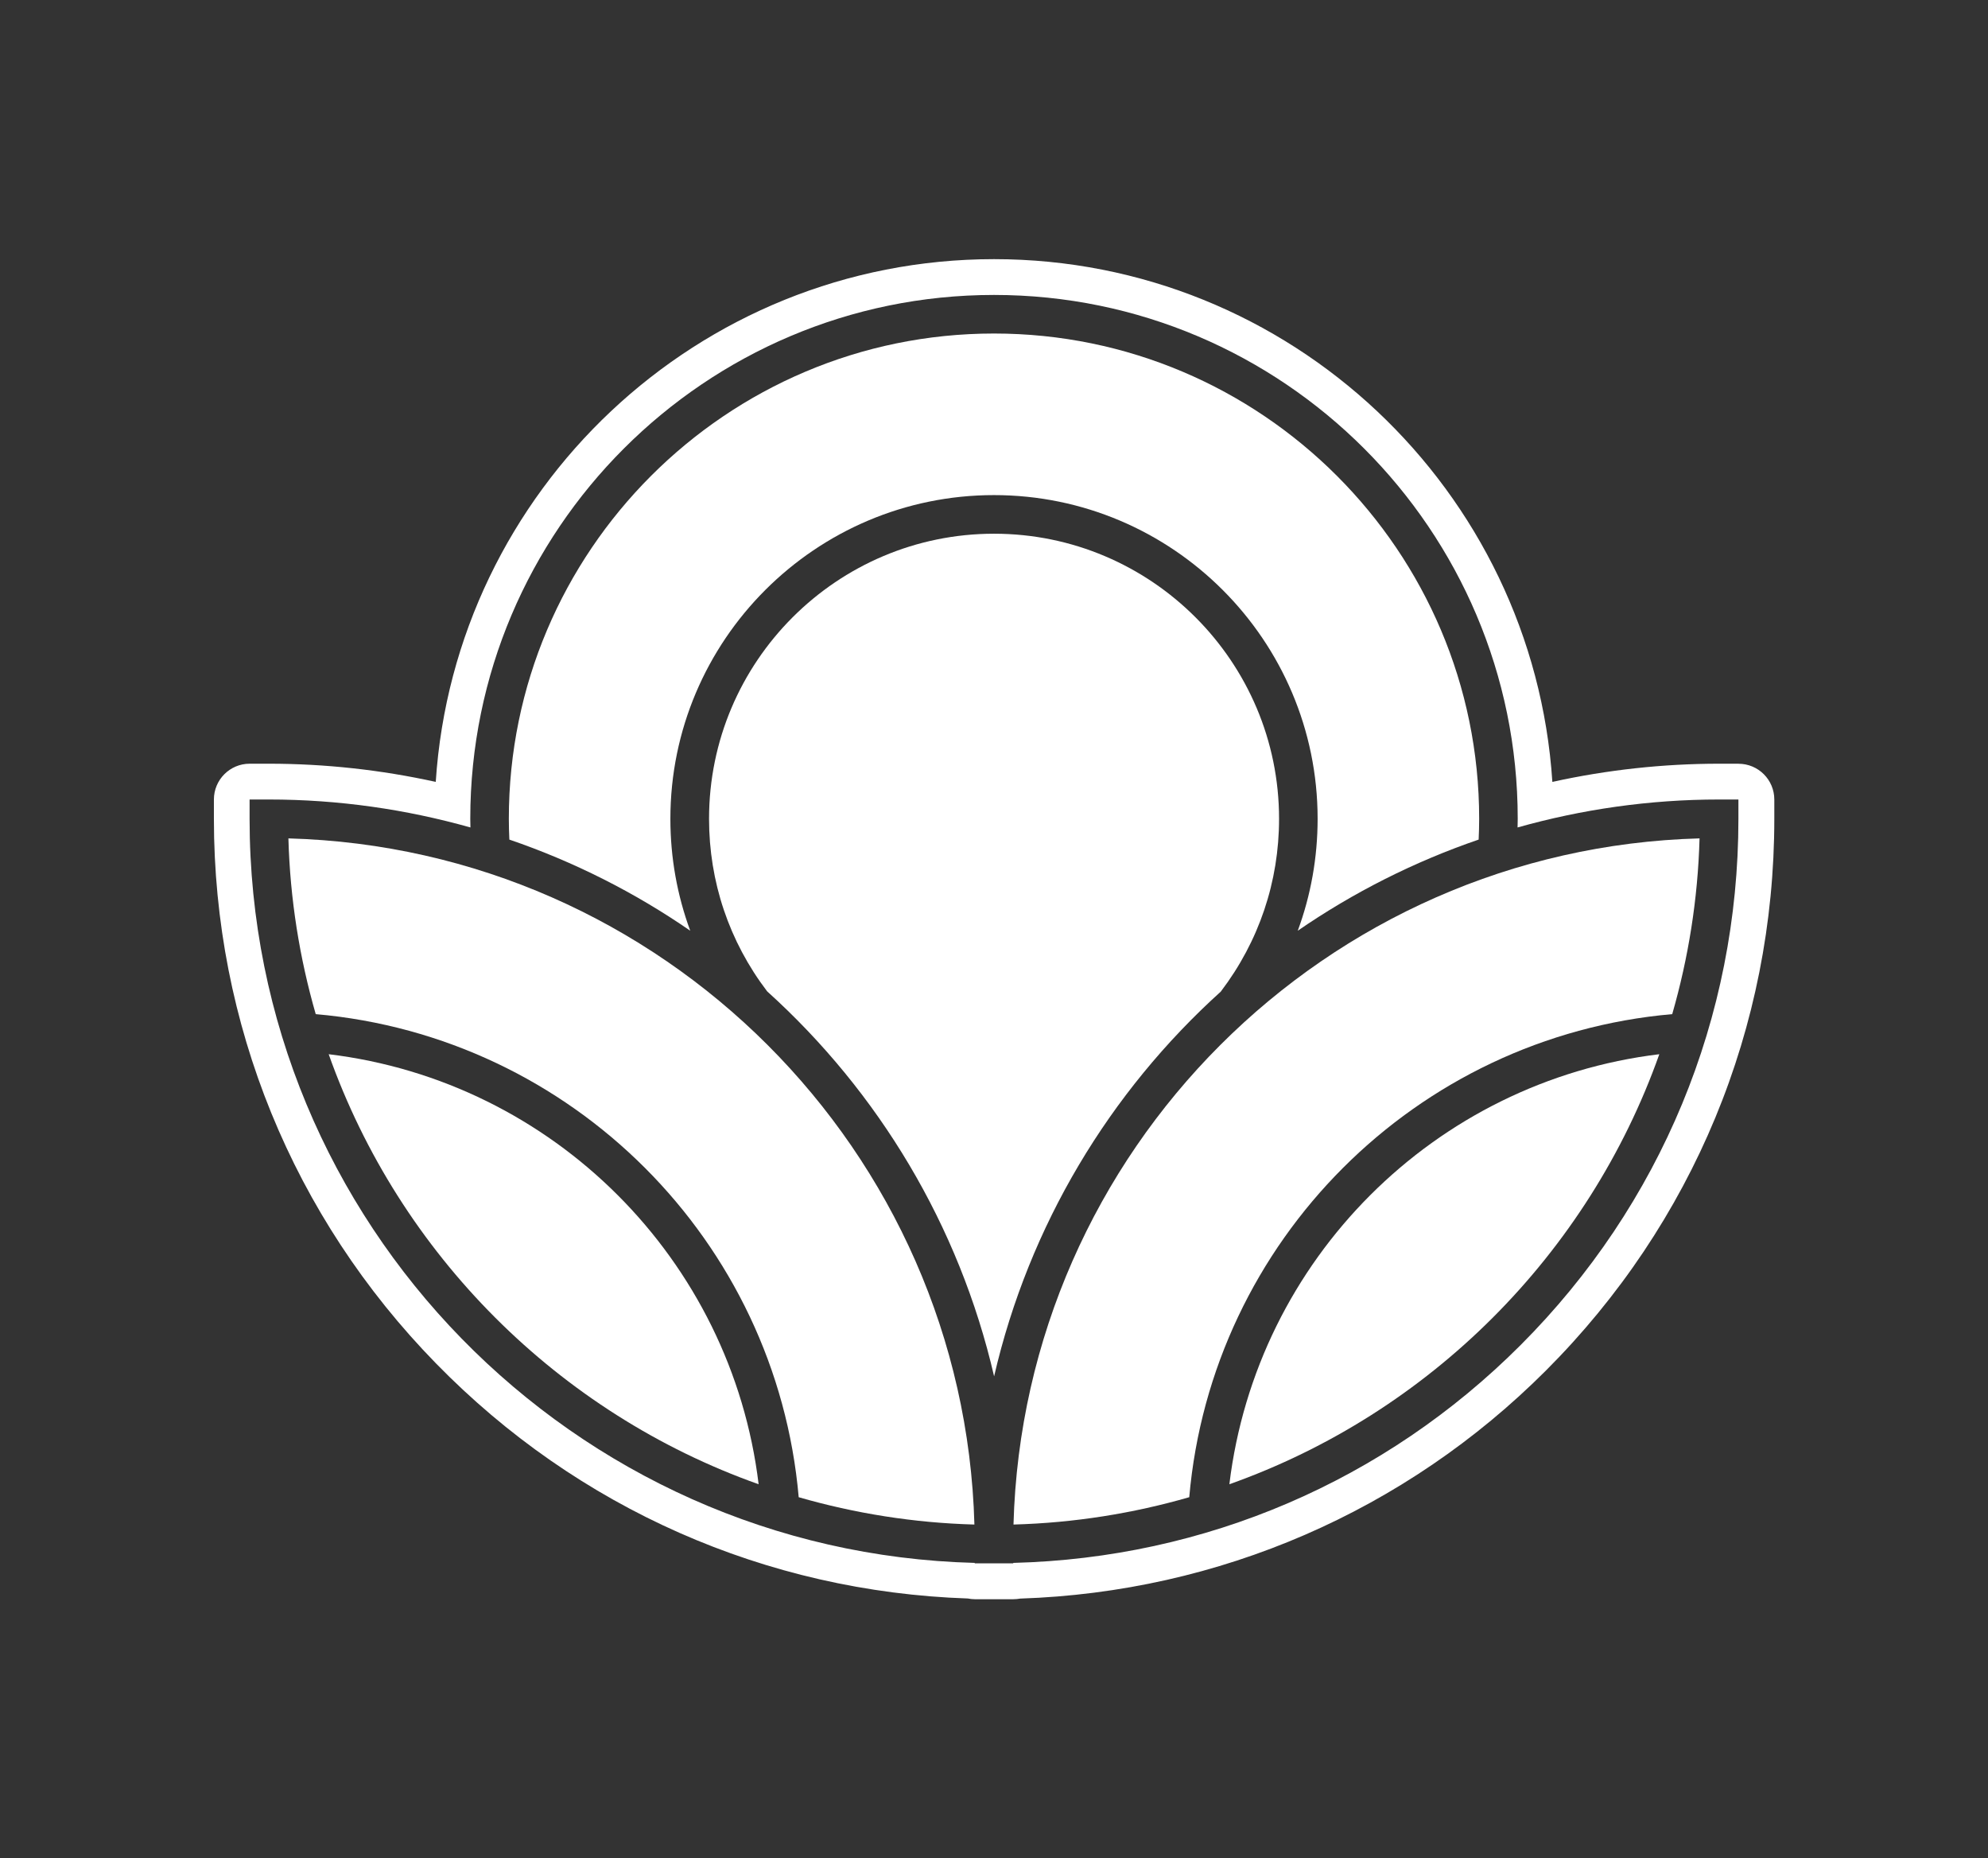
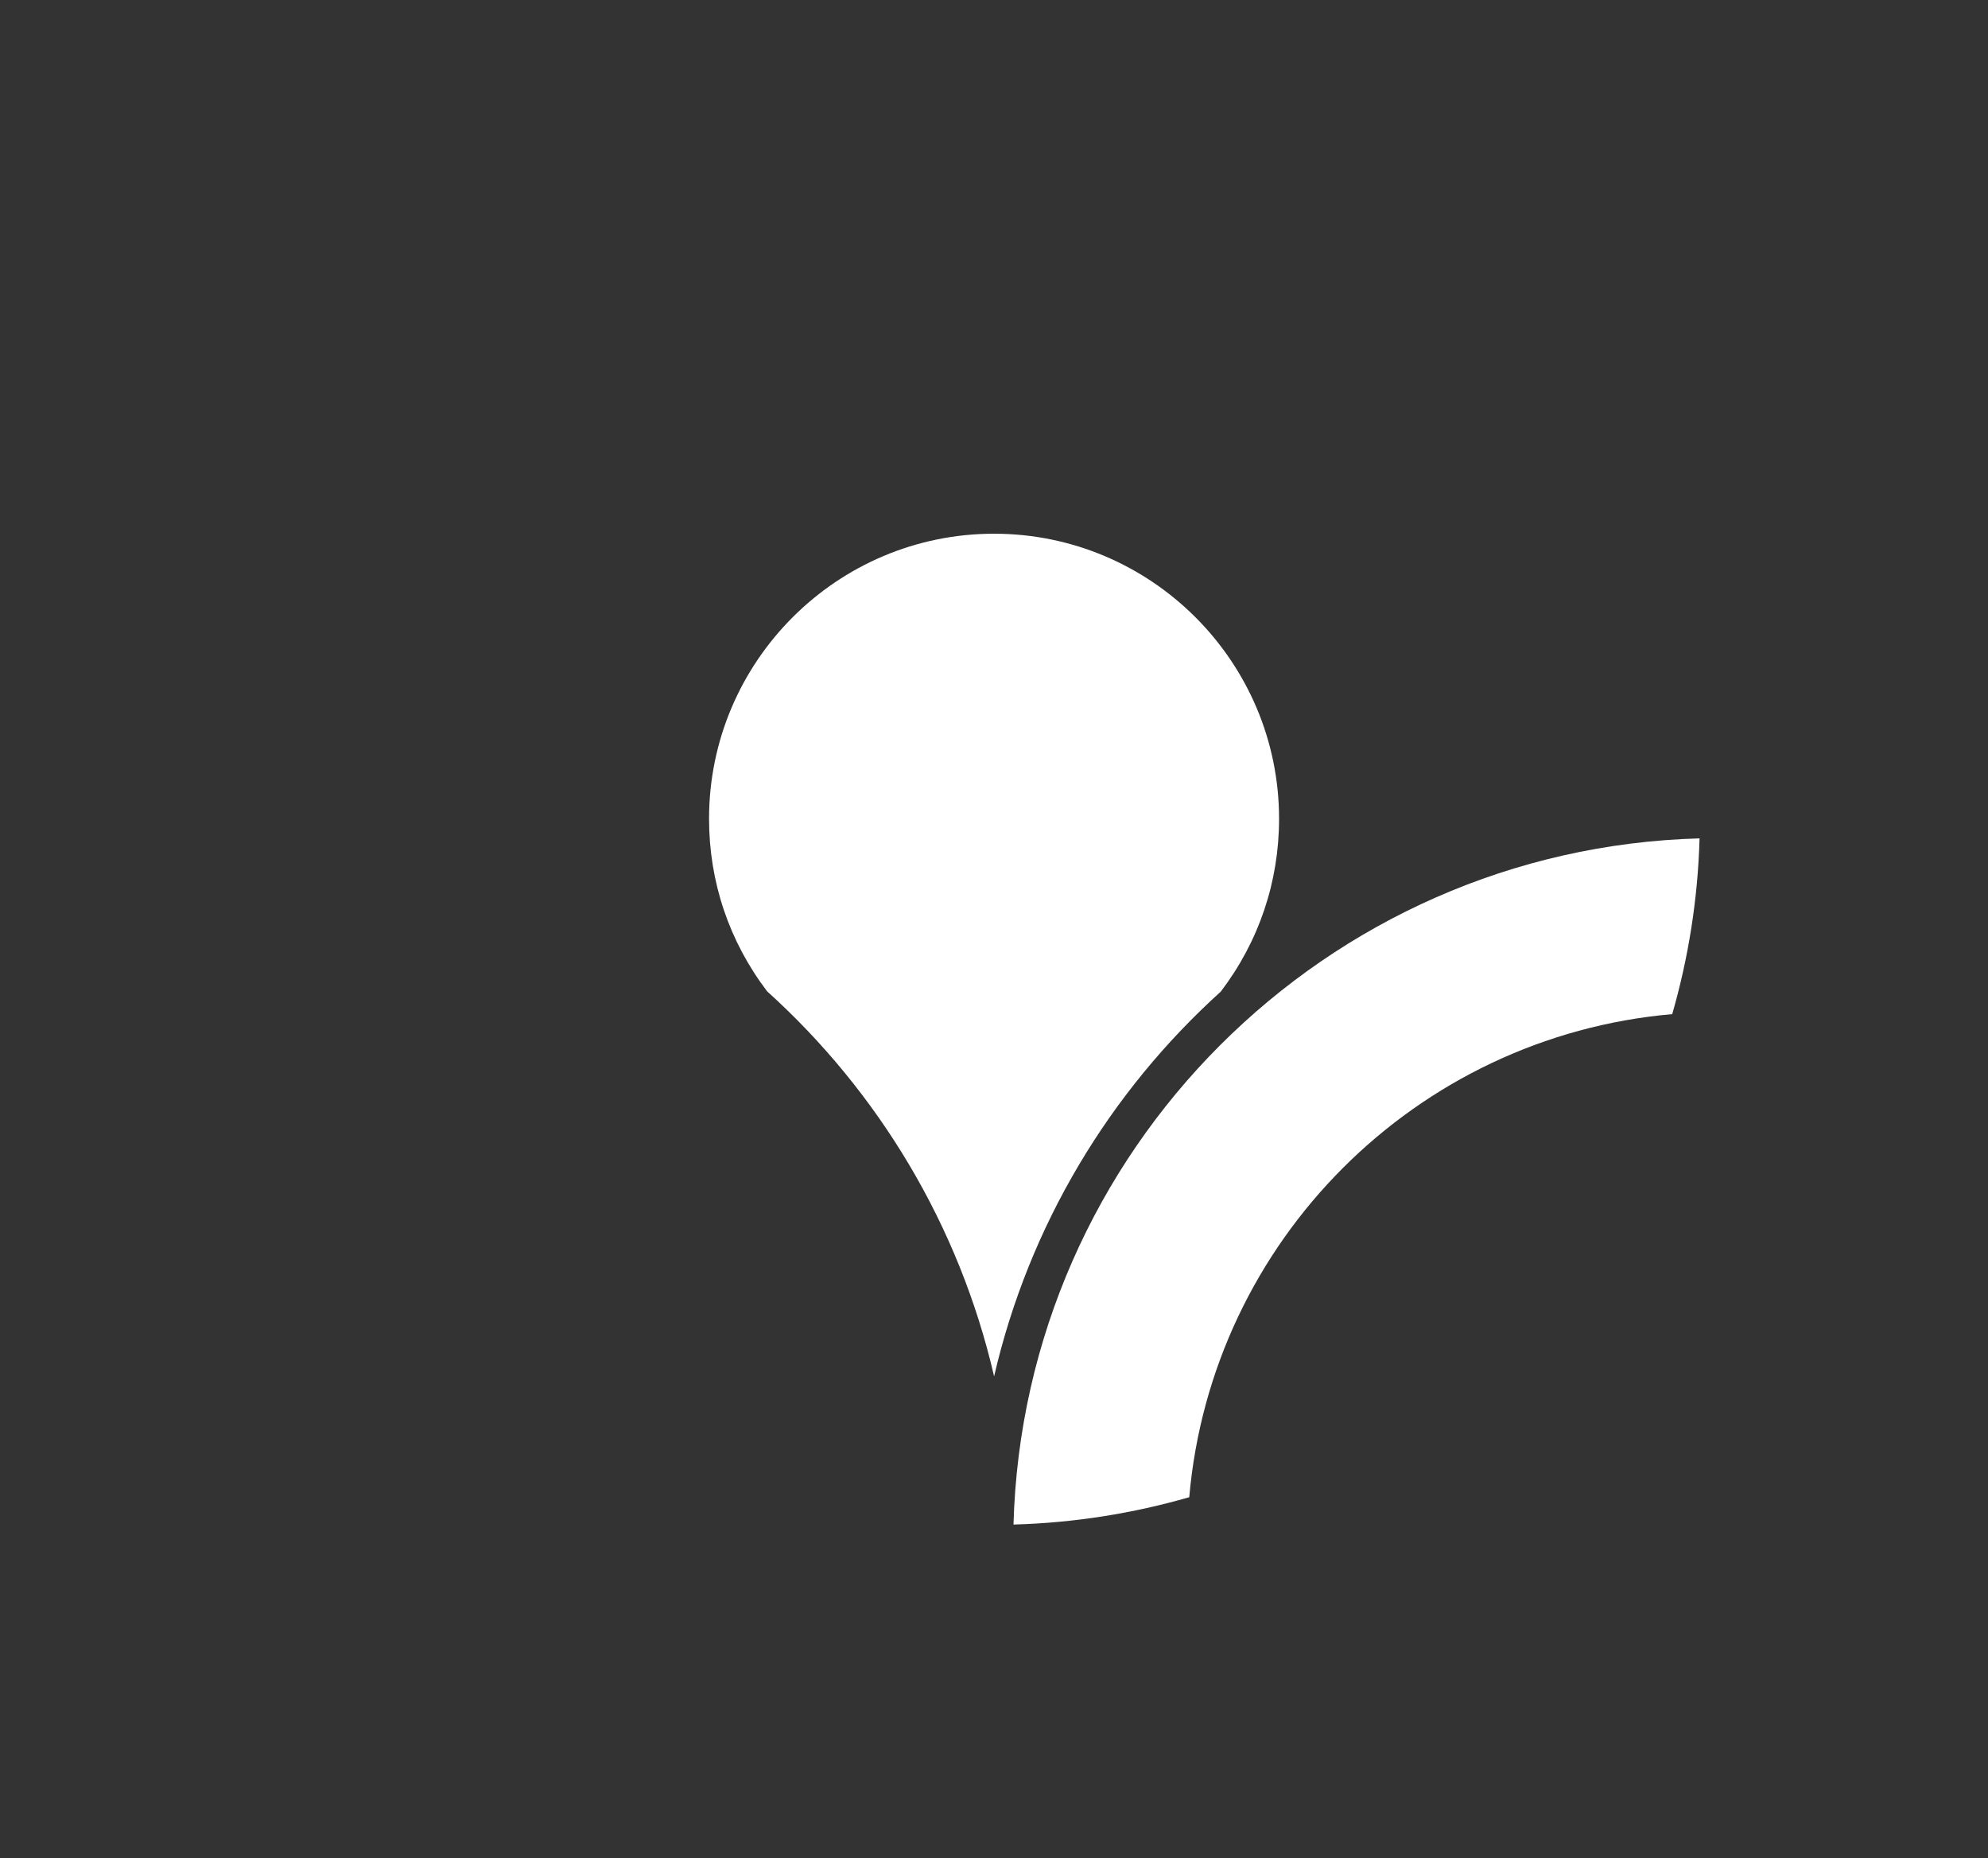
<svg xmlns="http://www.w3.org/2000/svg" id="Capa_1" viewBox="0 0 380.5 355.61">
  <rect x="0" y="0" width="380.5" height="355.61" fill="#333333" stroke="none" />
  <defs>
    <style>      .cls-1 {        fill: #fff;      }    </style>
  </defs>
  <path class="cls-1" d="M233.69,189.7h0c7.27-9.56,11.12-20.98,11.12-33.02,0-30.08-24.47-54.55-54.55-54.55s-54.55,24.47-54.55,54.55c0,12.04,3.84,23.46,11.12,33.02h0c21.3,19.23,36.76,44.79,43.44,73.67,6.68-28.89,22.13-54.44,43.44-73.67Z" />
-   <path class="cls-1" d="M62.91,201.73c13.59,38.3,43.98,68.7,82.29,82.29-5.2-43-39.28-77.09-82.29-82.29Z" />
-   <path class="cls-1" d="M55.2,160.43c.32,11.64,2.14,22.9,5.23,33.63,49.08,4.29,88.15,43.37,92.44,92.44,10.73,3.09,21.99,4.91,33.63,5.23-1.95-71.53-59.77-129.35-131.3-131.3Z" />
-   <path class="cls-1" d="M132.11,178.1c-2.5-6.78-3.8-13.99-3.8-21.42,0-34.15,27.78-61.94,61.94-61.94s61.94,27.78,61.94,61.94c0,7.43-1.3,14.64-3.8,21.42,10.6-7.3,22.23-13.19,34.62-17.44.06-1.33.1-2.66.1-3.98,0-51.2-41.66-92.86-92.86-92.86s-92.86,41.66-92.86,92.86c0,1.32.04,2.65.1,3.98,12.39,4.24,24.03,10.13,34.62,17.44Z" />
-   <path class="cls-1" d="M235.3,284.02c38.3-13.59,68.7-43.98,82.29-82.29-43.01,5.2-77.09,39.28-82.29,82.29Z" />
-   <path class="cls-1" d="M332.73,146.14h-3.68c-10.72,0-21.43,1.17-31.93,3.48-3.65-55.78-50.19-100.03-106.86-100.03s-103.21,44.25-106.86,100.03c-10.5-2.31-21.21-3.48-31.93-3.48h-3.68c-3.79,0-6.85,3.07-6.85,6.85v3.7c0,39.14,15.09,76.16,42.52,104.22,27.1,27.75,63.19,43.68,101.79,44.97.43.09.87.14,1.32.14h7.38c.46,0,.89-.05,1.32-.12,38.01-1.25,73.7-16.72,100.59-43.61,28.22-28.22,43.74-65.71,43.74-105.61v-3.68c0-3.79-3.07-6.85-6.85-6.85ZM332.73,156.68c0,38.06-14.82,73.84-41.73,100.75-26.04,26.04-60.39,40.71-97.06,41.64v.09h-7.38v-.09c-76.86-1.97-138.79-65.06-138.79-142.39v-3.69h3.69c13.37,0,26.3,1.89,38.58,5.35,0-.55-.03-1.11-.03-1.66,0-55.27,44.97-100.24,100.24-100.24s100.24,44.97,100.24,100.24c0,.55-.02,1.11-.03,1.66,12.28-3.46,25.21-5.35,38.58-5.35h3.69v3.69Z" />
+   <path class="cls-1" d="M62.91,201.73Z" />
  <path class="cls-1" d="M193.99,291.73c11.64-.32,22.9-2.14,33.63-5.23,4.29-49.07,43.36-88.15,92.44-92.44,3.09-10.73,4.91-21.99,5.23-33.63-71.53,1.95-129.35,59.77-131.31,131.3Z" />
</svg>